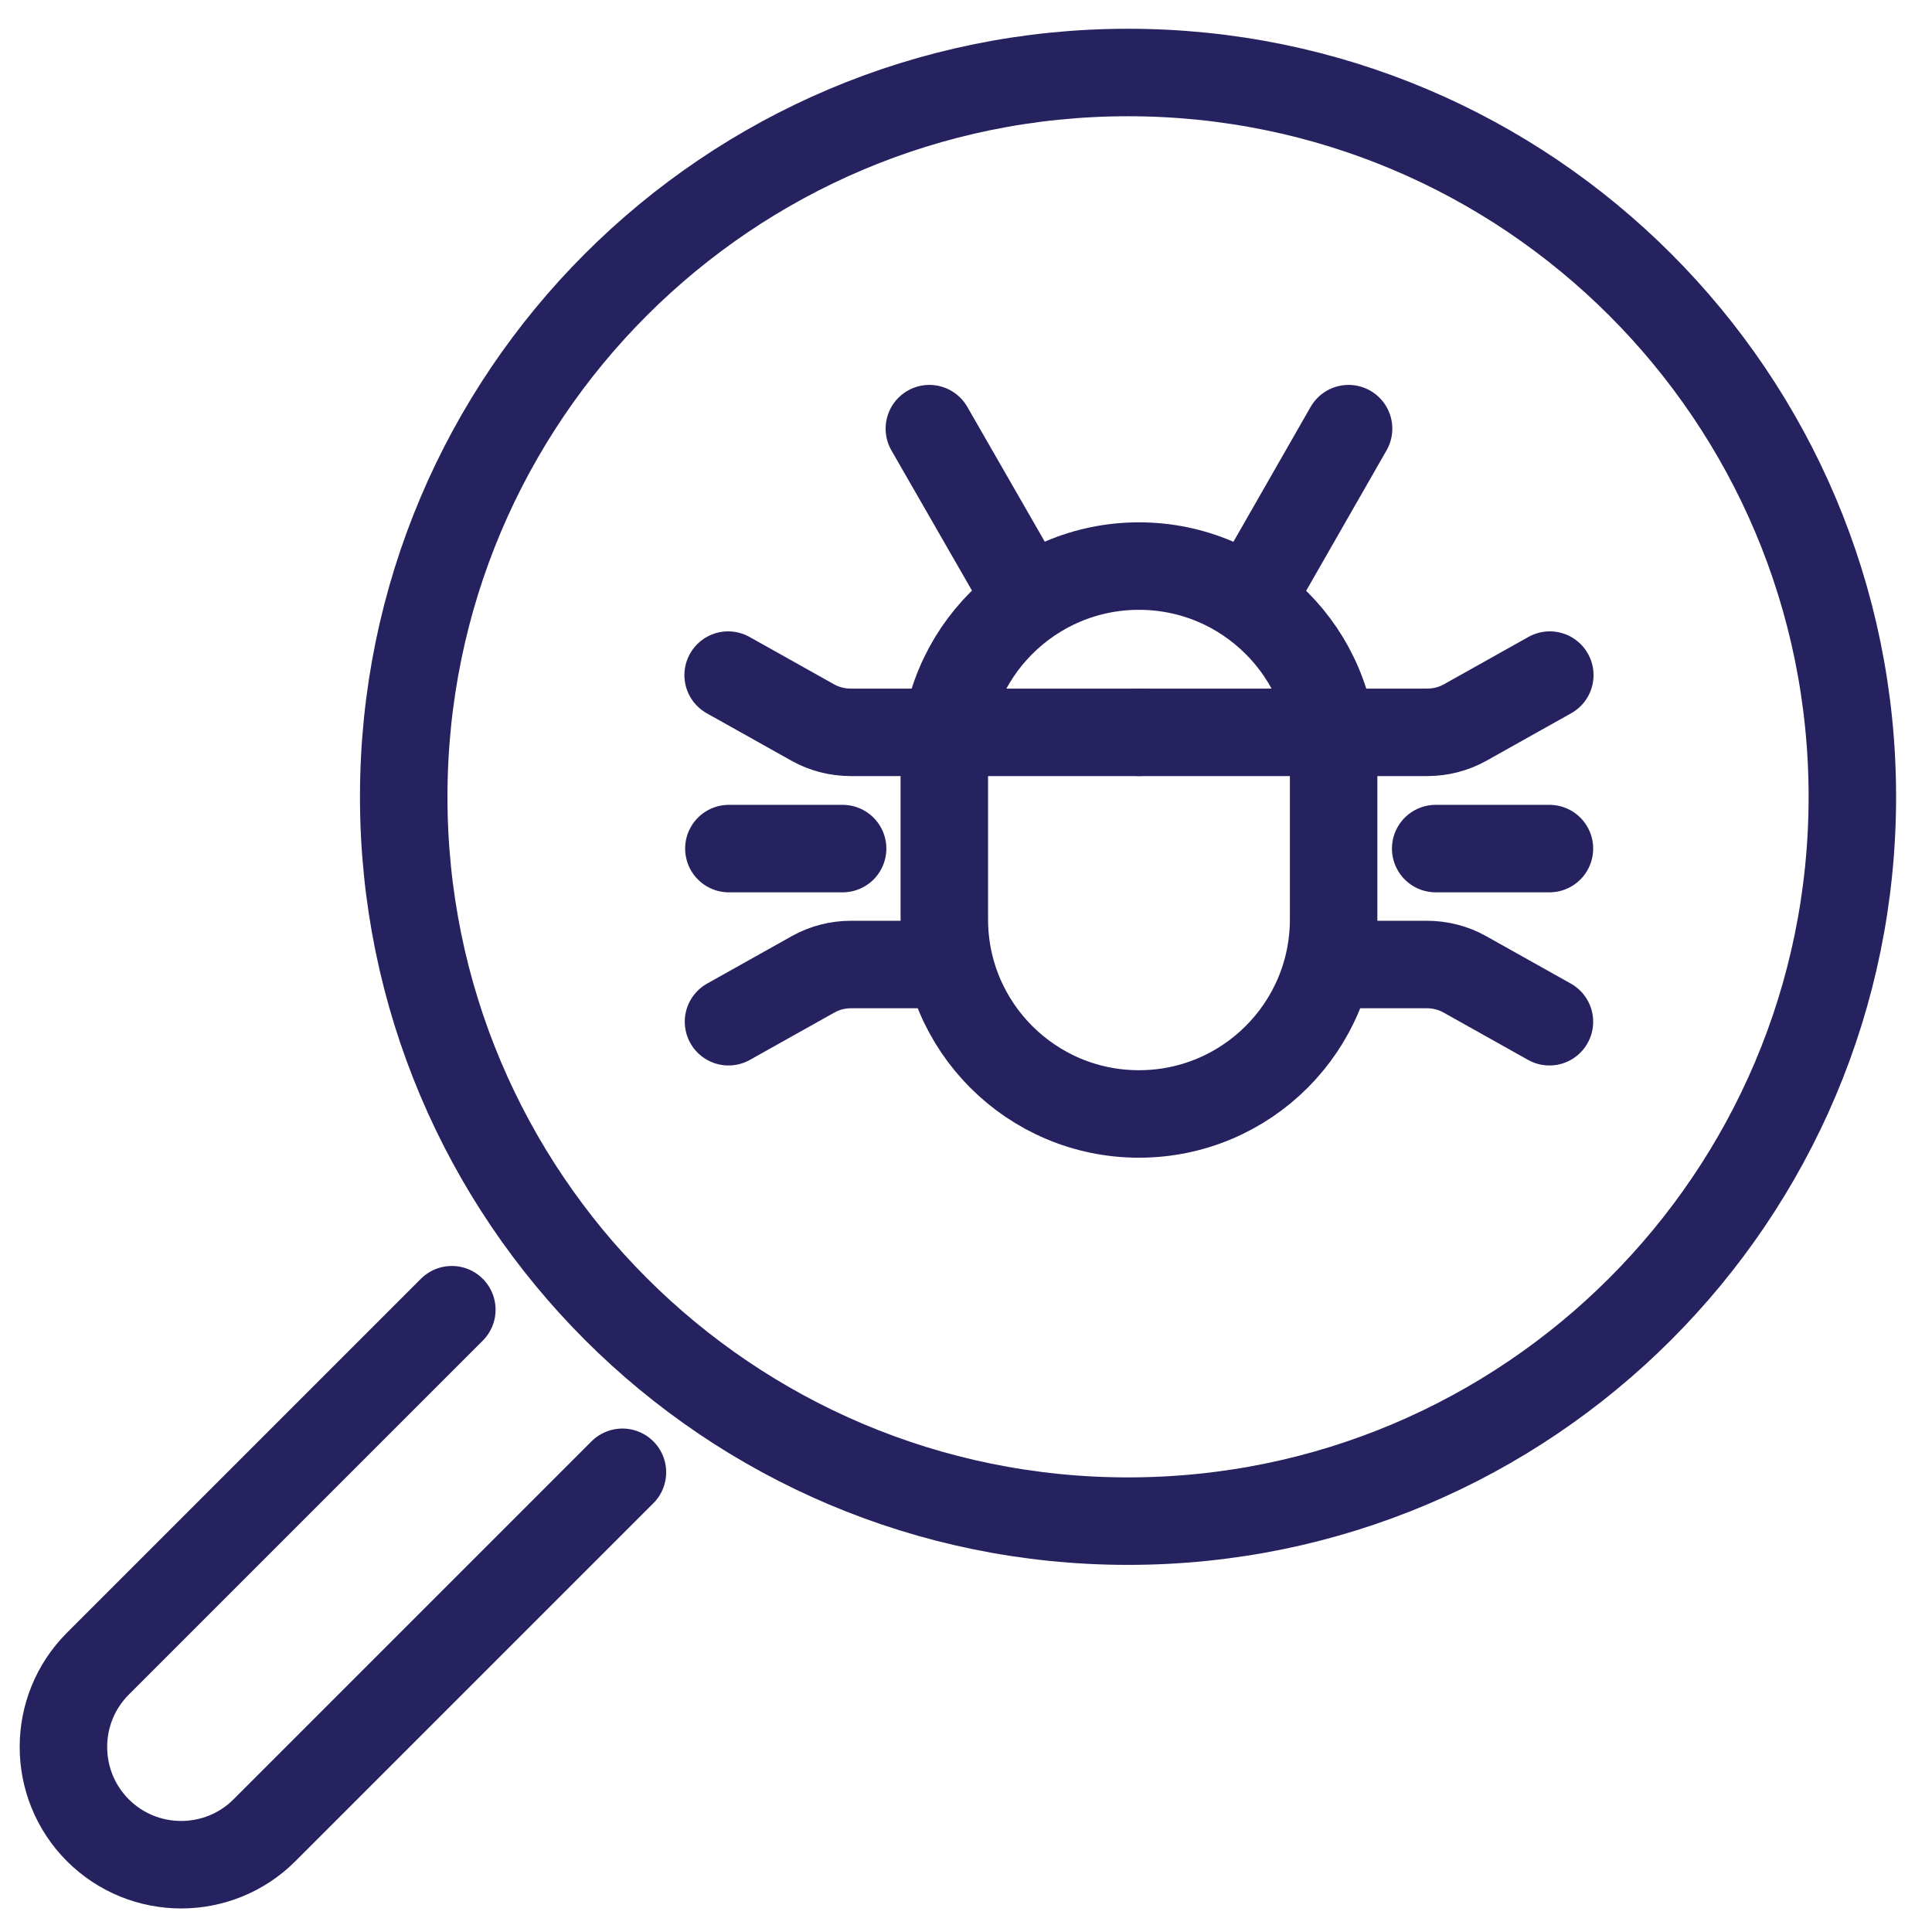
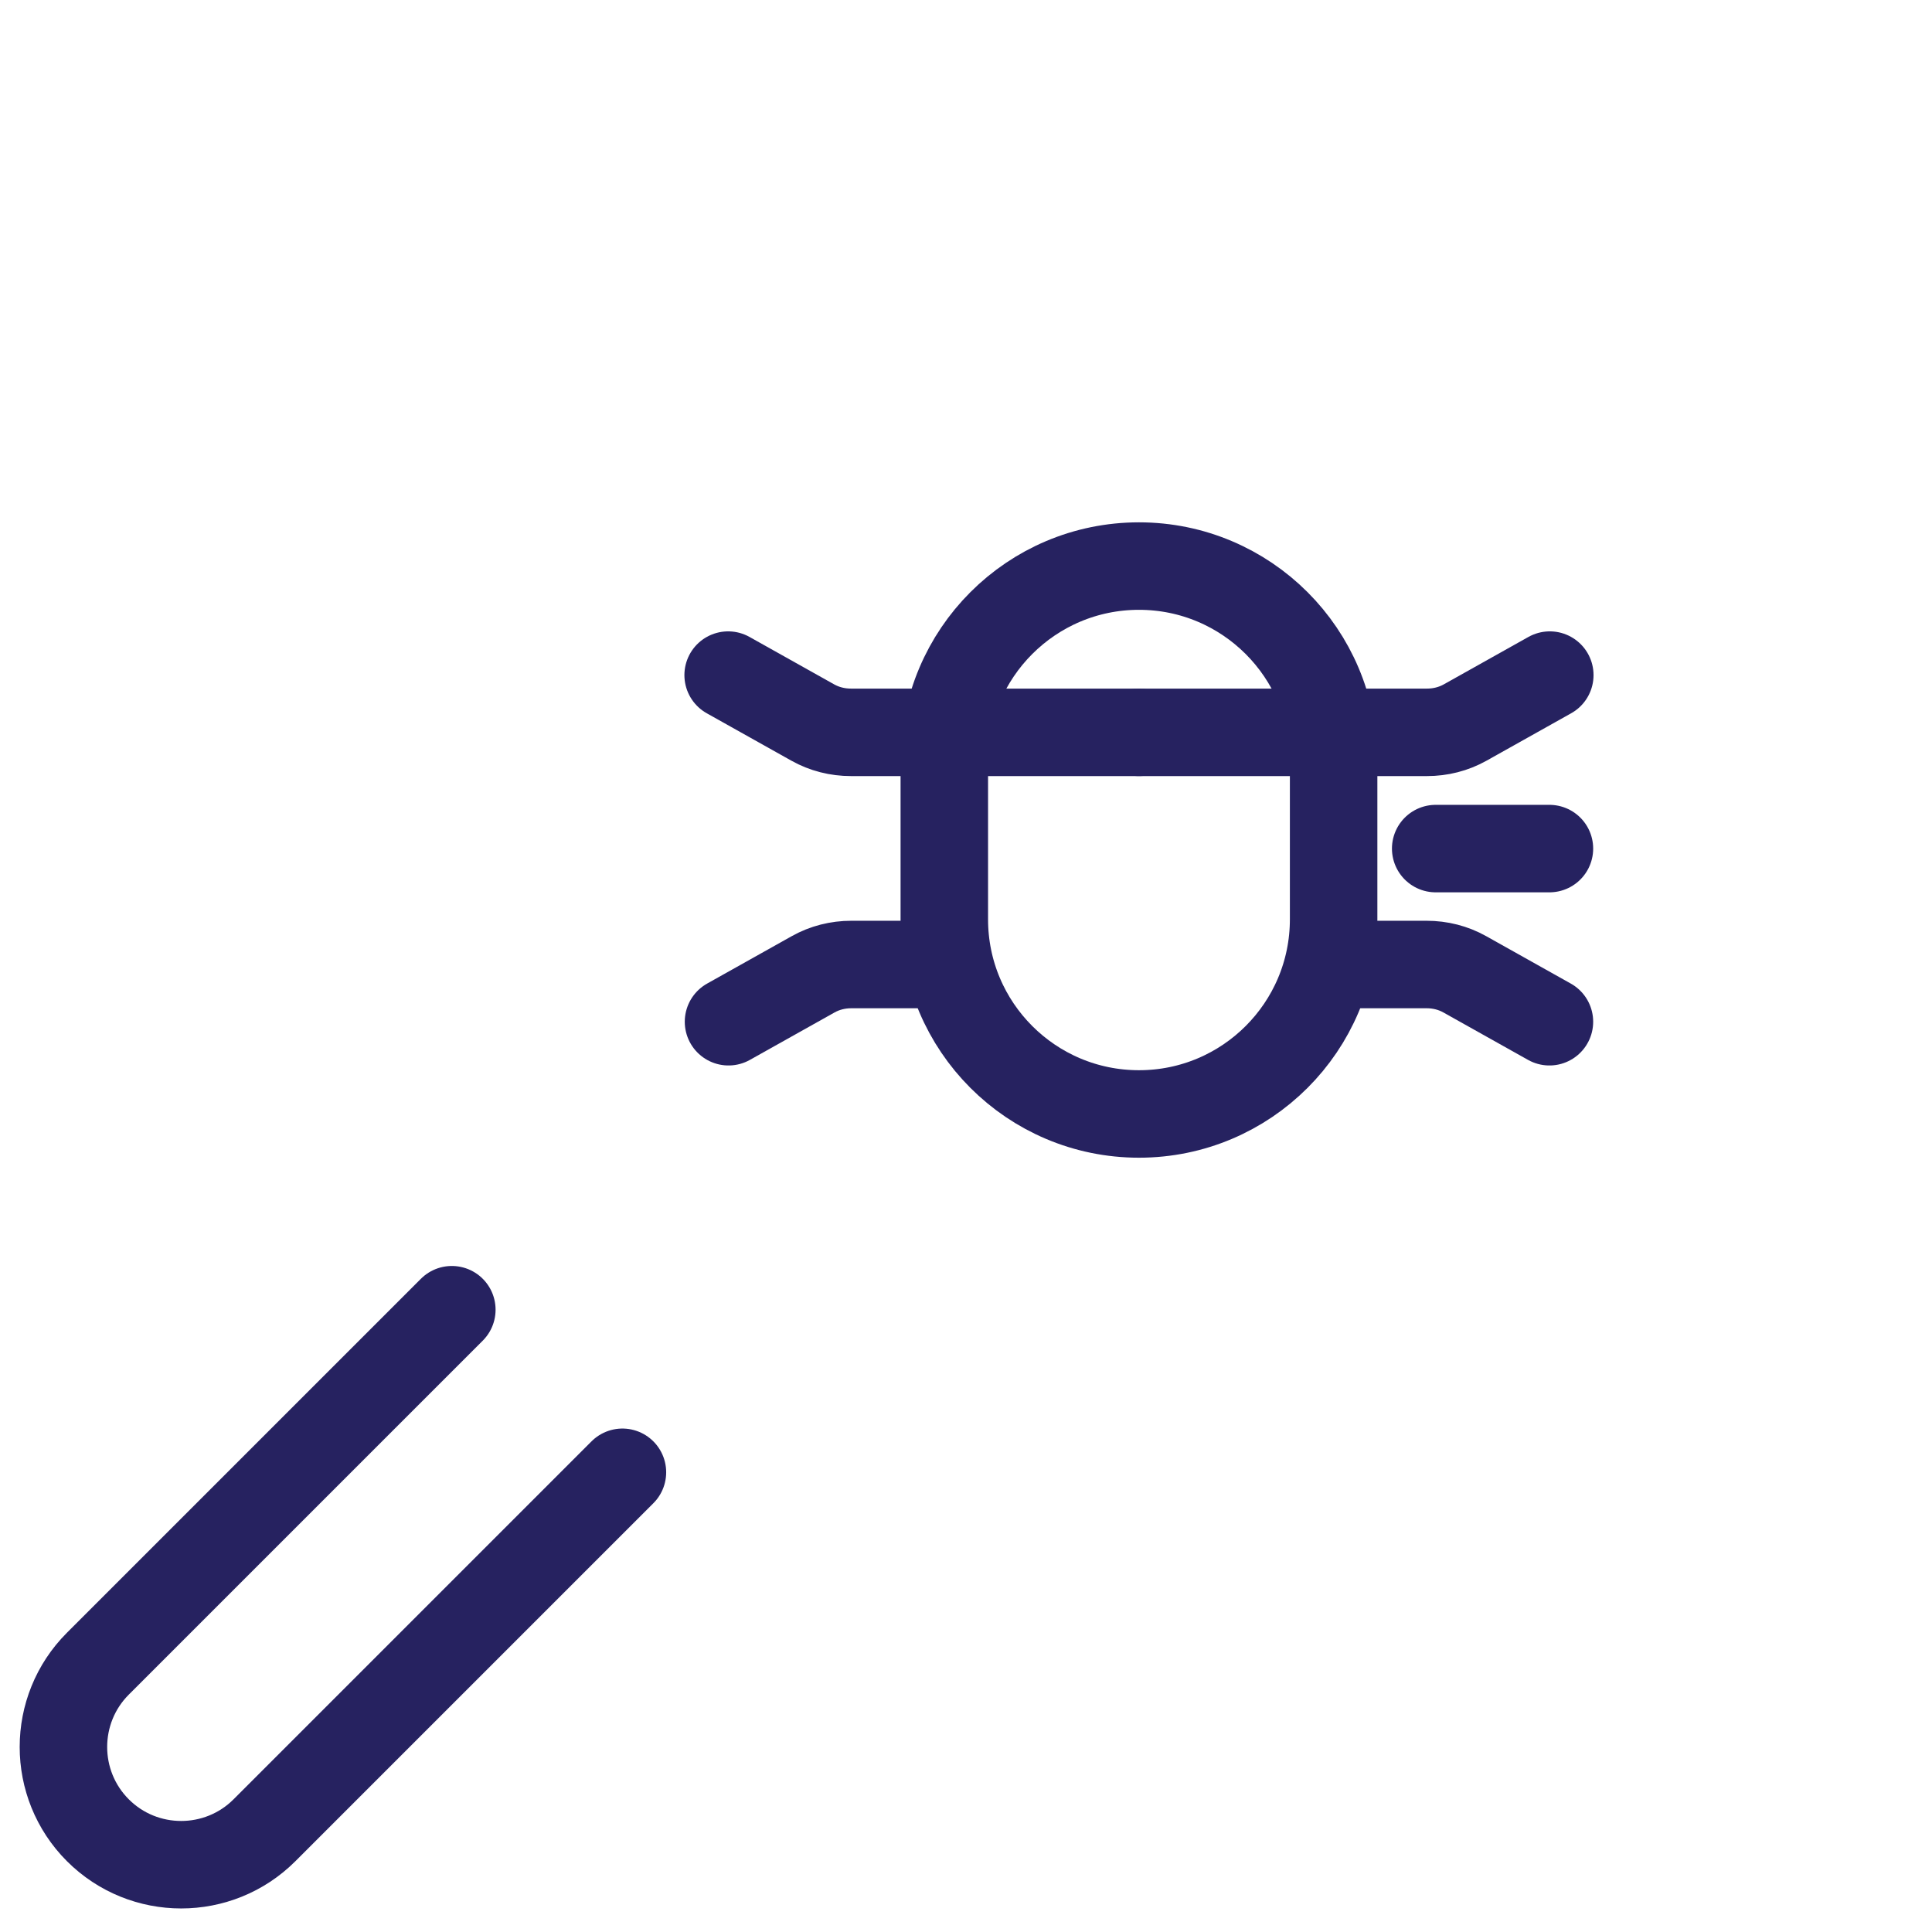
<svg xmlns="http://www.w3.org/2000/svg" width="53" height="53" viewBox="0 0 53 53" fill="none">
-   <path d="M30.945 41.729C41.919 41.729 50.815 32.833 50.815 21.859C50.815 10.885 41.919 1.989 30.945 1.989C19.971 1.989 11.075 10.885 11.075 21.859C11.075 32.833 19.971 41.729 30.945 41.729Z" stroke="#262260" stroke-width="2.4" stroke-linecap="round" stroke-linejoin="round" />
  <path d="M17.075 40.389L7.255 50.209C5.995 51.469 3.945 51.469 2.685 50.209C1.425 48.949 1.425 46.899 2.685 45.639L12.395 35.929" stroke="#262260" stroke-width="2.4" stroke-linecap="round" stroke-linejoin="round" />
  <path d="M31.245 20.09H39.145C39.515 20.09 39.875 20 40.195 19.82L42.515 18.52" stroke="#262260" stroke-width="2.4" stroke-linecap="round" stroke-linejoin="round" />
  <path d="M36.585 26.459H39.135C39.505 26.459 39.865 26.549 40.185 26.729L42.505 28.029" stroke="#262260" stroke-width="2.4" stroke-linecap="round" stroke-linejoin="round" />
  <path d="M39.385 23.279H42.505" stroke="#262260" stroke-width="2.4" stroke-linecap="round" stroke-linejoin="round" />
  <path d="M31.245 20.09H23.345C22.975 20.09 22.615 20 22.295 19.82L19.975 18.52" stroke="#262260" stroke-width="2.4" stroke-linecap="round" stroke-linejoin="round" />
  <path d="M25.905 26.459H23.355C22.985 26.459 22.625 26.549 22.305 26.729L19.985 28.029" stroke="#262260" stroke-width="2.4" stroke-linecap="round" stroke-linejoin="round" />
-   <path d="M23.115 23.279H19.995" stroke="#262260" stroke-width="2.4" stroke-linecap="round" stroke-linejoin="round" />
  <path d="M36.585 20.869C36.585 17.92 34.194 15.529 31.245 15.529C28.296 15.529 25.905 17.92 25.905 20.869V25.219C25.905 28.169 28.296 30.559 31.245 30.559C34.194 30.559 36.585 28.169 36.585 25.219V20.869Z" stroke="#262260" stroke-width="2.4" stroke-linecap="round" stroke-linejoin="round" />
-   <path d="M34.425 16.249L36.995 11.759" stroke="#262260" stroke-width="2.4" stroke-linecap="round" stroke-linejoin="round" />
-   <path d="M28.075 16.249L25.495 11.759" stroke="#262260" stroke-width="2.4" stroke-linecap="round" stroke-linejoin="round" />
</svg>